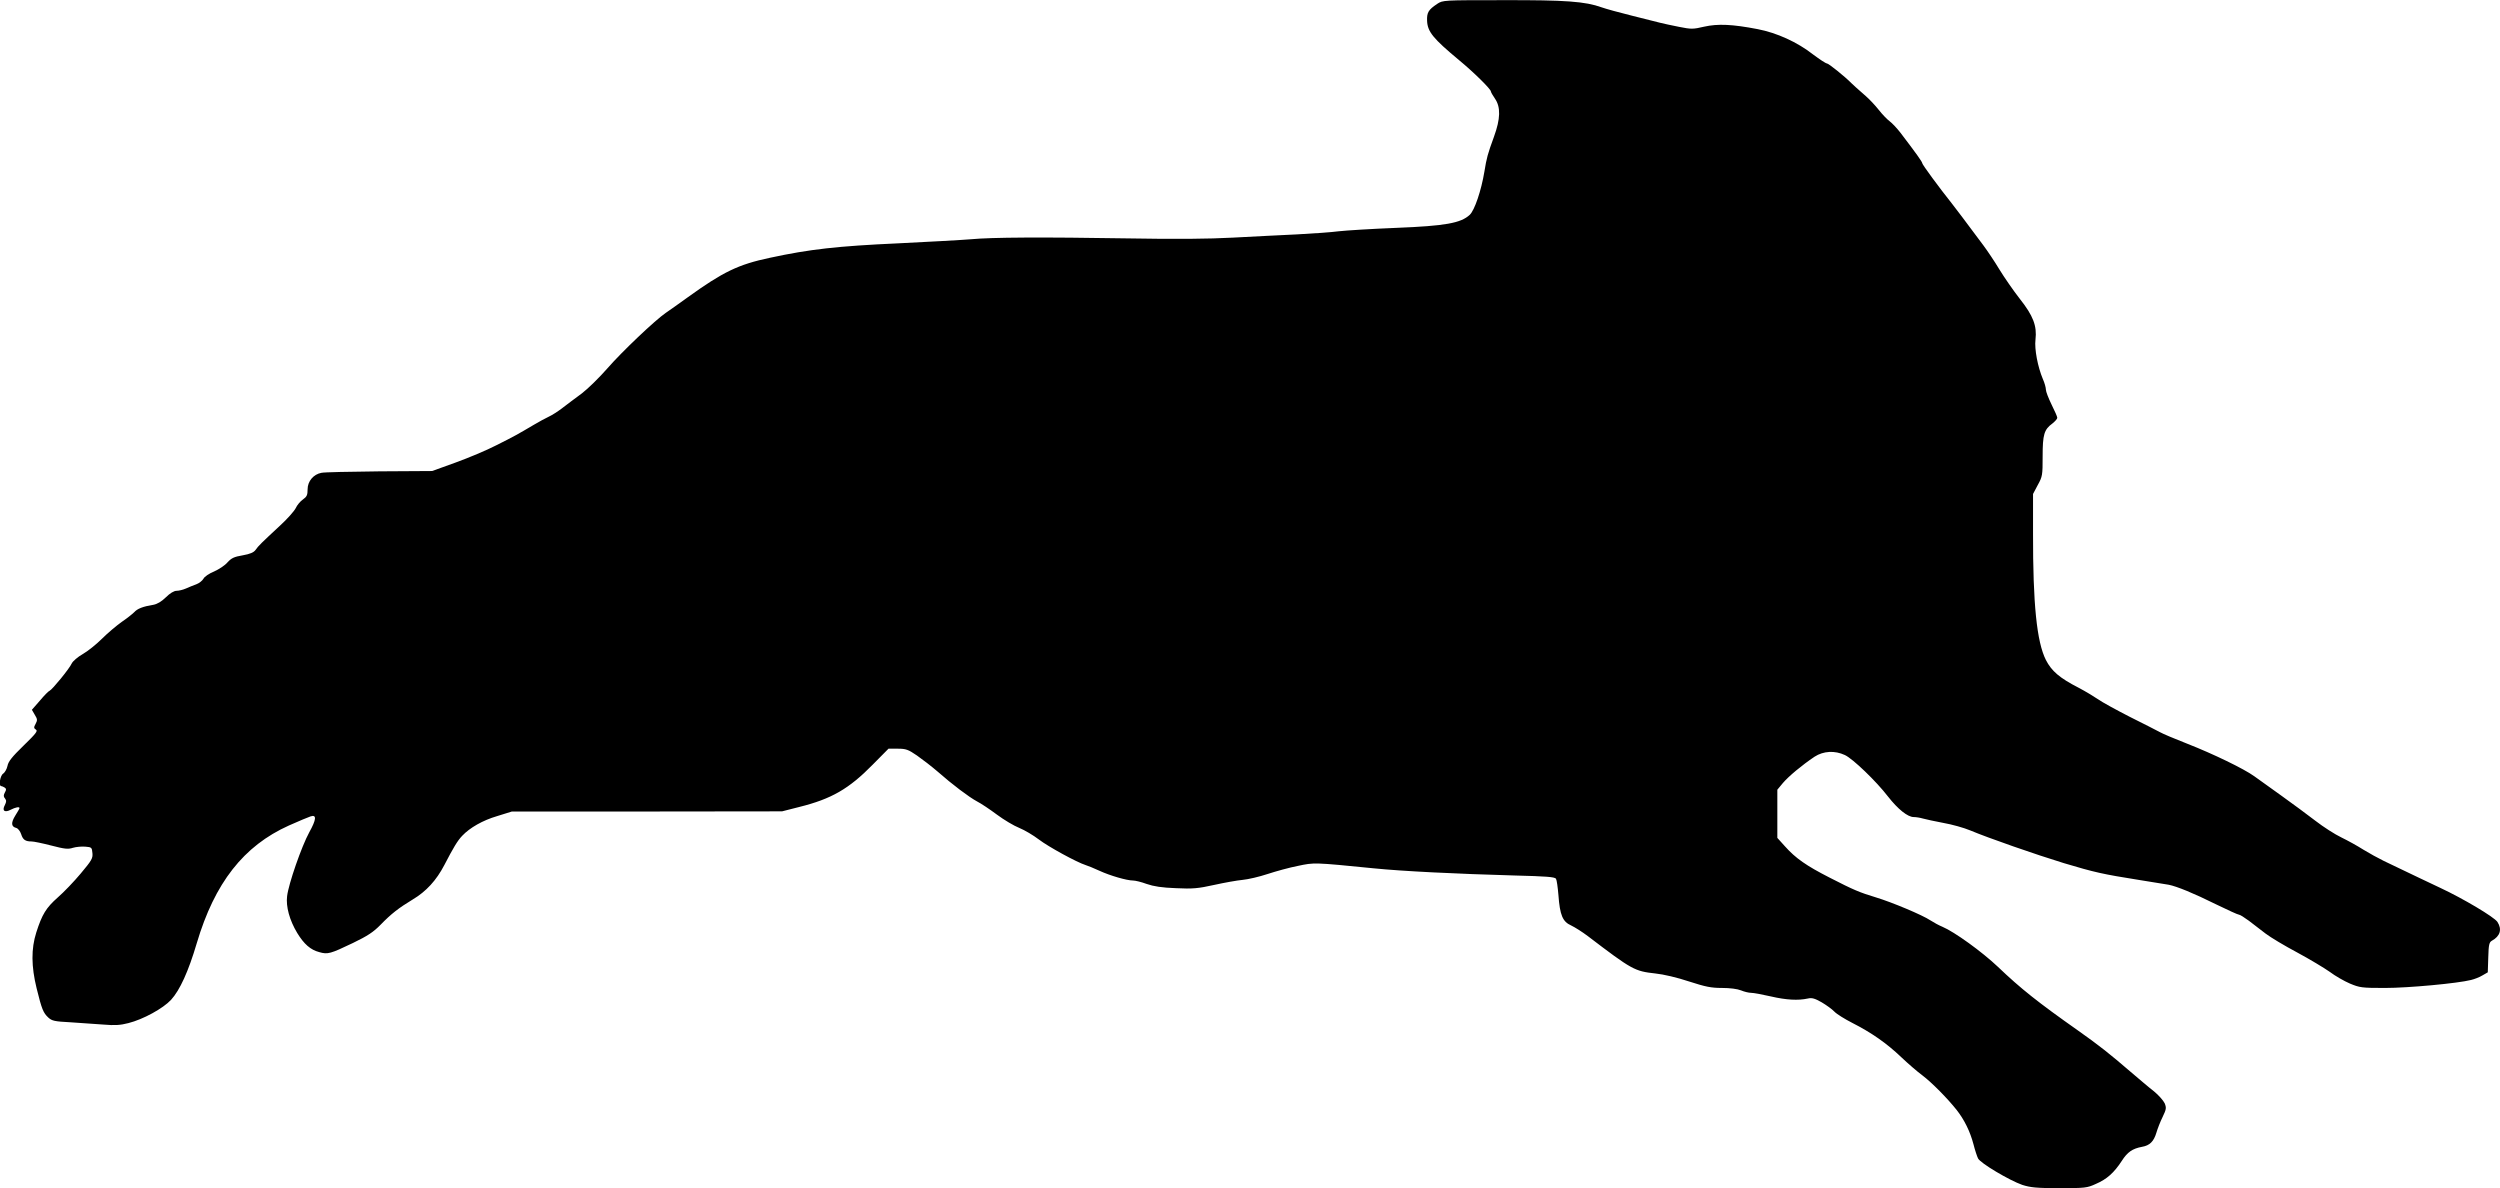
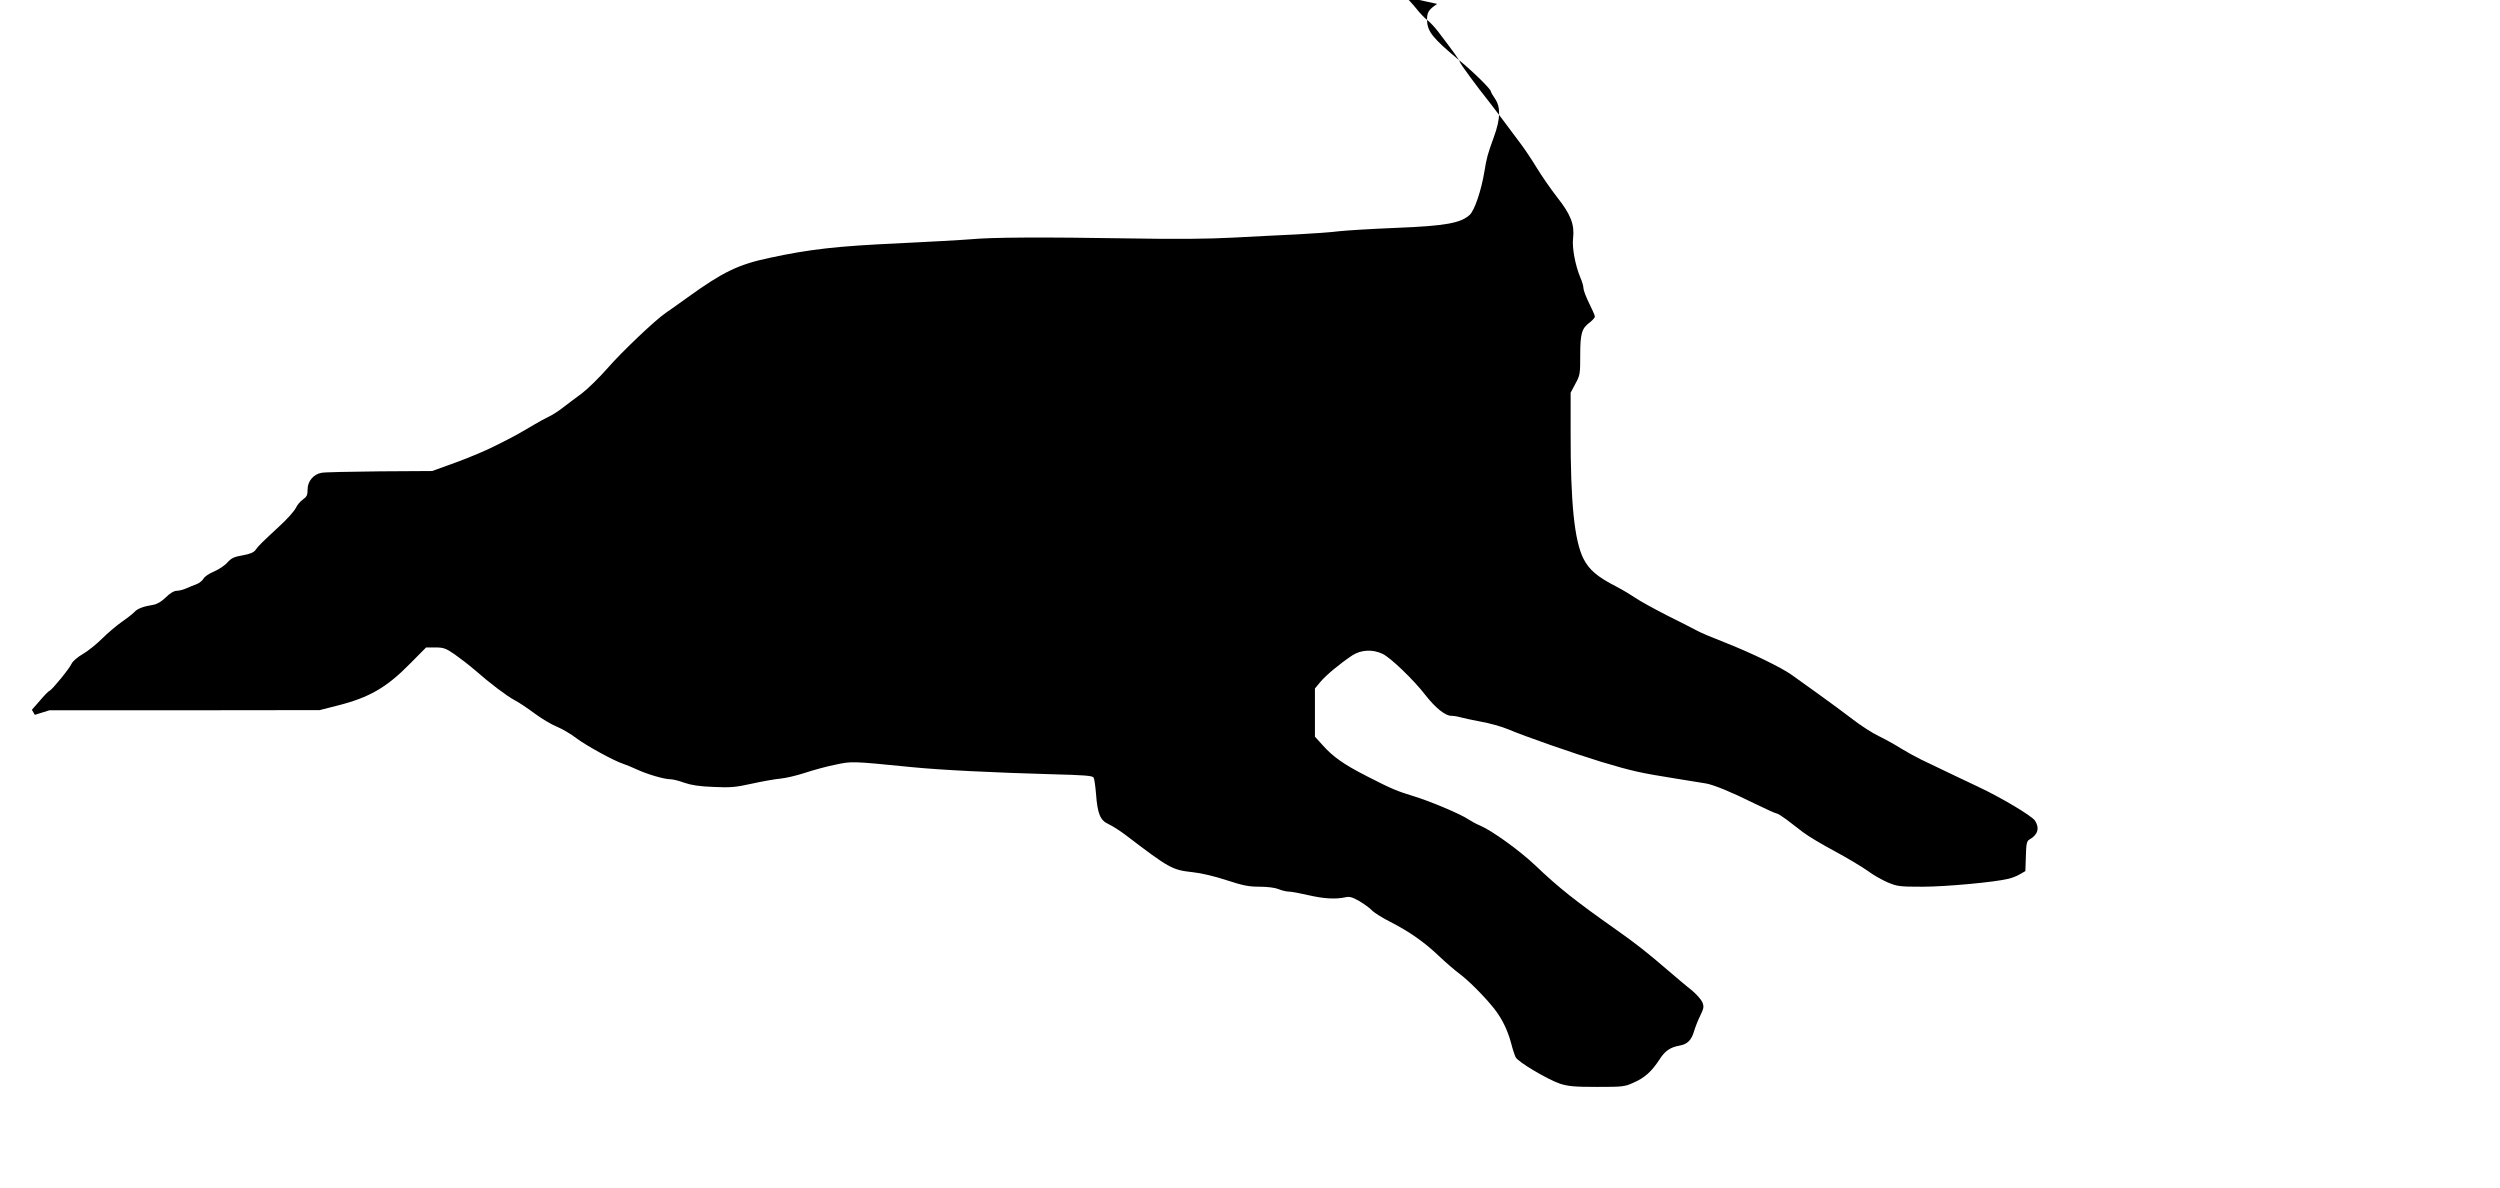
<svg xmlns="http://www.w3.org/2000/svg" version="1.0" width="1536pt" height="730pt" viewBox="0 0 1536 730" preserveAspectRatio="xMidYMid meet">
  <g transform="translate(0,730) scale(0.1,-0.1)" fill="#000000" stroke="none">
-     <path d="M8830 7276 c-54 -36 -64 -53 -62 -104 3 -67 36 -108 197 -242 91 -75 195 -178 195 -192 0 -4 11 -24 25 -44 36 -52 34 -124 -6 -234 -39 -107 -45 -129 -59 -215 -19 -115 -60 -237 -90 -265 -55 -51 -150 -68 -451 -80 -151 -6 -310 -16 -354 -21 -44 -6 -159 -14 -255 -19 -96 -4 -274 -14 -395 -20 -146 -8 -356 -10 -625 -5 -557 9 -855 7 -985 -5 -60 -5 -261 -16 -445 -25 -374 -17 -545 -36 -790 -89 -194 -41 -287 -86 -505 -243 -55 -40 -115 -82 -134 -95 -66 -45 -271 -240 -358 -340 -49 -56 -120 -126 -158 -155 -39 -28 -92 -69 -120 -90 -27 -21 -65 -45 -85 -54 -19 -9 -60 -31 -90 -49 -98 -58 -123 -72 -231 -126 -58 -30 -170 -77 -250 -106 l-144 -52 -325 -2 c-179 -2 -338 -5 -355 -9 -49 -9 -85 -52 -85 -101 0 -36 -5 -46 -29 -63 -16 -11 -36 -35 -44 -53 -9 -18 -52 -67 -97 -108 -112 -104 -133 -124 -150 -149 -11 -15 -33 -25 -79 -33 -53 -9 -69 -17 -93 -43 -16 -19 -53 -43 -82 -56 -30 -12 -60 -32 -66 -45 -7 -12 -27 -28 -44 -34 -17 -6 -46 -18 -64 -26 -18 -8 -44 -14 -57 -14 -16 0 -41 -15 -66 -40 -26 -26 -54 -42 -77 -46 -63 -10 -99 -24 -118 -46 -11 -11 -45 -38 -76 -59 -31 -22 -86 -68 -121 -103 -35 -35 -89 -78 -119 -95 -30 -17 -60 -43 -67 -57 -14 -32 -120 -161 -136 -168 -7 -2 -34 -30 -60 -61 l-49 -56 18 -31 c16 -26 17 -33 5 -55 -12 -22 -12 -27 2 -36 13 -8 -1 -25 -77 -99 -70 -68 -93 -97 -98 -124 -4 -19 -16 -40 -26 -47 -19 -11 -30 -77 -12 -77 4 0 13 -4 21 -9 10 -7 11 -13 1 -30 -9 -17 -9 -26 1 -37 9 -12 9 -20 -1 -40 -19 -35 -2 -49 36 -29 29 15 54 20 54 10 0 -3 -12 -24 -26 -46 -27 -44 -26 -68 6 -76 11 -3 24 -20 30 -38 11 -35 26 -45 65 -45 12 0 66 -11 120 -25 81 -21 103 -24 133 -14 20 6 55 9 77 7 38 -3 40 -5 43 -40 3 -32 -5 -45 -72 -125 -41 -49 -104 -115 -141 -147 -72 -64 -96 -103 -132 -215 -32 -101 -31 -208 2 -343 32 -130 41 -151 72 -180 22 -20 38 -24 136 -29 62 -4 153 -10 202 -14 70 -6 104 -4 154 9 91 23 213 90 262 143 54 59 107 175 158 348 110 371 288 598 566 723 61 27 120 52 133 56 39 13 36 -19 -8 -98 -47 -86 -127 -316 -136 -392 -8 -64 15 -148 62 -226 42 -69 82 -104 136 -118 52 -15 68 -10 206 56 91 44 126 67 171 113 64 66 110 102 196 154 84 50 146 118 195 212 55 106 81 150 110 180 46 49 126 95 215 121 l90 28 830 0 830 1 106 27 c197 49 305 111 451 260 l97 98 57 0 c50 0 64 -5 118 -42 33 -23 90 -67 126 -98 92 -81 193 -157 243 -184 24 -12 79 -49 122 -81 43 -32 105 -69 138 -82 32 -13 86 -45 120 -71 59 -45 233 -140 287 -157 14 -4 52 -20 85 -35 65 -30 168 -60 207 -60 13 0 51 -9 83 -21 43 -15 94 -23 180 -26 103 -5 136 -2 235 20 63 14 142 28 175 31 33 3 102 19 153 36 52 17 135 40 187 50 100 21 94 22 465 -15 178 -18 507 -34 863 -44 200 -5 249 -9 257 -20 5 -8 11 -53 15 -100 9 -124 26 -164 78 -187 23 -11 69 -40 102 -65 273 -208 288 -216 415 -230 50 -5 135 -25 207 -49 102 -33 136 -40 203 -40 49 0 95 -6 117 -15 19 -8 47 -15 62 -15 15 0 69 -10 121 -22 95 -22 167 -26 227 -13 25 6 43 1 85 -23 29 -17 65 -43 78 -57 14 -15 64 -46 111 -70 116 -59 210 -124 300 -210 41 -39 100 -90 130 -112 58 -44 154 -141 211 -213 47 -60 82 -131 103 -210 9 -36 22 -75 28 -87 13 -29 194 -136 272 -163 50 -16 87 -20 227 -20 158 0 171 1 225 26 68 29 112 69 159 141 35 55 66 76 125 87 47 8 72 33 88 87 7 24 24 68 38 96 23 48 24 56 13 84 -8 17 -37 50 -65 73 -29 22 -94 78 -146 122 -124 107 -196 164 -321 252 -247 174 -353 258 -493 392 -97 92 -267 215 -341 246 -20 8 -53 26 -73 39 -49 33 -238 112 -334 141 -102 31 -136 45 -286 122 -143 73 -209 119 -274 192 l-47 52 0 148 0 148 34 41 c36 42 116 109 195 162 54 35 124 39 186 10 48 -22 192 -160 265 -255 61 -78 121 -126 158 -126 14 0 39 -4 56 -9 17 -5 74 -17 126 -27 52 -9 127 -30 165 -46 112 -47 402 -148 575 -201 190 -57 240 -68 460 -103 85 -14 169 -27 185 -30 50 -10 153 -52 290 -120 72 -35 135 -64 142 -64 6 0 33 -17 60 -37 26 -20 73 -56 103 -79 30 -23 117 -75 194 -116 76 -41 166 -95 200 -119 33 -25 89 -57 124 -72 60 -25 72 -27 215 -27 143 0 446 28 529 49 21 5 52 17 70 28 l33 19 3 92 c2 78 6 93 22 102 51 28 64 70 34 116 -20 30 -210 143 -349 208 -46 21 -197 94 -350 167 -33 16 -89 47 -125 69 -36 23 -96 56 -135 75 -38 18 -110 64 -159 102 -48 37 -143 107 -210 155 -66 48 -141 101 -166 119 -64 46 -252 137 -410 199 -74 29 -151 61 -170 72 -19 10 -102 53 -185 94 -82 42 -170 90 -195 108 -25 17 -78 49 -118 70 -119 61 -167 103 -202 171 -56 111 -80 345 -79 780 l0 240 29 55 c29 52 30 61 30 176 0 134 9 165 60 202 16 13 30 28 30 35 0 7 -16 43 -35 81 -19 39 -35 80 -35 92 0 12 -8 42 -19 66 -31 74 -52 183 -45 241 10 85 -14 147 -97 252 -39 50 -95 131 -125 180 -30 50 -74 115 -97 146 -119 160 -170 227 -195 259 -75 94 -182 239 -182 248 0 8 -38 61 -134 187 -21 27 -51 59 -66 70 -15 11 -46 43 -67 70 -22 28 -58 66 -80 85 -57 50 -77 68 -88 79 -39 40 -140 121 -150 121 -7 0 -45 25 -85 55 -97 76 -222 133 -341 156 -156 30 -244 34 -329 15 -68 -16 -79 -16 -154 -1 -45 9 -97 20 -116 25 -19 5 -98 25 -175 44 -77 19 -160 42 -185 51 -100 36 -220 45 -604 44 -370 0 -371 0 -406 -23z" />
+     <path d="M8830 7276 c-54 -36 -64 -53 -62 -104 3 -67 36 -108 197 -242 91 -75 195 -178 195 -192 0 -4 11 -24 25 -44 36 -52 34 -124 -6 -234 -39 -107 -45 -129 -59 -215 -19 -115 -60 -237 -90 -265 -55 -51 -150 -68 -451 -80 -151 -6 -310 -16 -354 -21 -44 -6 -159 -14 -255 -19 -96 -4 -274 -14 -395 -20 -146 -8 -356 -10 -625 -5 -557 9 -855 7 -985 -5 -60 -5 -261 -16 -445 -25 -374 -17 -545 -36 -790 -89 -194 -41 -287 -86 -505 -243 -55 -40 -115 -82 -134 -95 -66 -45 -271 -240 -358 -340 -49 -56 -120 -126 -158 -155 -39 -28 -92 -69 -120 -90 -27 -21 -65 -45 -85 -54 -19 -9 -60 -31 -90 -49 -98 -58 -123 -72 -231 -126 -58 -30 -170 -77 -250 -106 l-144 -52 -325 -2 c-179 -2 -338 -5 -355 -9 -49 -9 -85 -52 -85 -101 0 -36 -5 -46 -29 -63 -16 -11 -36 -35 -44 -53 -9 -18 -52 -67 -97 -108 -112 -104 -133 -124 -150 -149 -11 -15 -33 -25 -79 -33 -53 -9 -69 -17 -93 -43 -16 -19 -53 -43 -82 -56 -30 -12 -60 -32 -66 -45 -7 -12 -27 -28 -44 -34 -17 -6 -46 -18 -64 -26 -18 -8 -44 -14 -57 -14 -16 0 -41 -15 -66 -40 -26 -26 -54 -42 -77 -46 -63 -10 -99 -24 -118 -46 -11 -11 -45 -38 -76 -59 -31 -22 -86 -68 -121 -103 -35 -35 -89 -78 -119 -95 -30 -17 -60 -43 -67 -57 -14 -32 -120 -161 -136 -168 -7 -2 -34 -30 -60 -61 l-49 -56 18 -31 l90 28 830 0 830 1 106 27 c197 49 305 111 451 260 l97 98 57 0 c50 0 64 -5 118 -42 33 -23 90 -67 126 -98 92 -81 193 -157 243 -184 24 -12 79 -49 122 -81 43 -32 105 -69 138 -82 32 -13 86 -45 120 -71 59 -45 233 -140 287 -157 14 -4 52 -20 85 -35 65 -30 168 -60 207 -60 13 0 51 -9 83 -21 43 -15 94 -23 180 -26 103 -5 136 -2 235 20 63 14 142 28 175 31 33 3 102 19 153 36 52 17 135 40 187 50 100 21 94 22 465 -15 178 -18 507 -34 863 -44 200 -5 249 -9 257 -20 5 -8 11 -53 15 -100 9 -124 26 -164 78 -187 23 -11 69 -40 102 -65 273 -208 288 -216 415 -230 50 -5 135 -25 207 -49 102 -33 136 -40 203 -40 49 0 95 -6 117 -15 19 -8 47 -15 62 -15 15 0 69 -10 121 -22 95 -22 167 -26 227 -13 25 6 43 1 85 -23 29 -17 65 -43 78 -57 14 -15 64 -46 111 -70 116 -59 210 -124 300 -210 41 -39 100 -90 130 -112 58 -44 154 -141 211 -213 47 -60 82 -131 103 -210 9 -36 22 -75 28 -87 13 -29 194 -136 272 -163 50 -16 87 -20 227 -20 158 0 171 1 225 26 68 29 112 69 159 141 35 55 66 76 125 87 47 8 72 33 88 87 7 24 24 68 38 96 23 48 24 56 13 84 -8 17 -37 50 -65 73 -29 22 -94 78 -146 122 -124 107 -196 164 -321 252 -247 174 -353 258 -493 392 -97 92 -267 215 -341 246 -20 8 -53 26 -73 39 -49 33 -238 112 -334 141 -102 31 -136 45 -286 122 -143 73 -209 119 -274 192 l-47 52 0 148 0 148 34 41 c36 42 116 109 195 162 54 35 124 39 186 10 48 -22 192 -160 265 -255 61 -78 121 -126 158 -126 14 0 39 -4 56 -9 17 -5 74 -17 126 -27 52 -9 127 -30 165 -46 112 -47 402 -148 575 -201 190 -57 240 -68 460 -103 85 -14 169 -27 185 -30 50 -10 153 -52 290 -120 72 -35 135 -64 142 -64 6 0 33 -17 60 -37 26 -20 73 -56 103 -79 30 -23 117 -75 194 -116 76 -41 166 -95 200 -119 33 -25 89 -57 124 -72 60 -25 72 -27 215 -27 143 0 446 28 529 49 21 5 52 17 70 28 l33 19 3 92 c2 78 6 93 22 102 51 28 64 70 34 116 -20 30 -210 143 -349 208 -46 21 -197 94 -350 167 -33 16 -89 47 -125 69 -36 23 -96 56 -135 75 -38 18 -110 64 -159 102 -48 37 -143 107 -210 155 -66 48 -141 101 -166 119 -64 46 -252 137 -410 199 -74 29 -151 61 -170 72 -19 10 -102 53 -185 94 -82 42 -170 90 -195 108 -25 17 -78 49 -118 70 -119 61 -167 103 -202 171 -56 111 -80 345 -79 780 l0 240 29 55 c29 52 30 61 30 176 0 134 9 165 60 202 16 13 30 28 30 35 0 7 -16 43 -35 81 -19 39 -35 80 -35 92 0 12 -8 42 -19 66 -31 74 -52 183 -45 241 10 85 -14 147 -97 252 -39 50 -95 131 -125 180 -30 50 -74 115 -97 146 -119 160 -170 227 -195 259 -75 94 -182 239 -182 248 0 8 -38 61 -134 187 -21 27 -51 59 -66 70 -15 11 -46 43 -67 70 -22 28 -58 66 -80 85 -57 50 -77 68 -88 79 -39 40 -140 121 -150 121 -7 0 -45 25 -85 55 -97 76 -222 133 -341 156 -156 30 -244 34 -329 15 -68 -16 -79 -16 -154 -1 -45 9 -97 20 -116 25 -19 5 -98 25 -175 44 -77 19 -160 42 -185 51 -100 36 -220 45 -604 44 -370 0 -371 0 -406 -23z" />
  </g>
</svg>